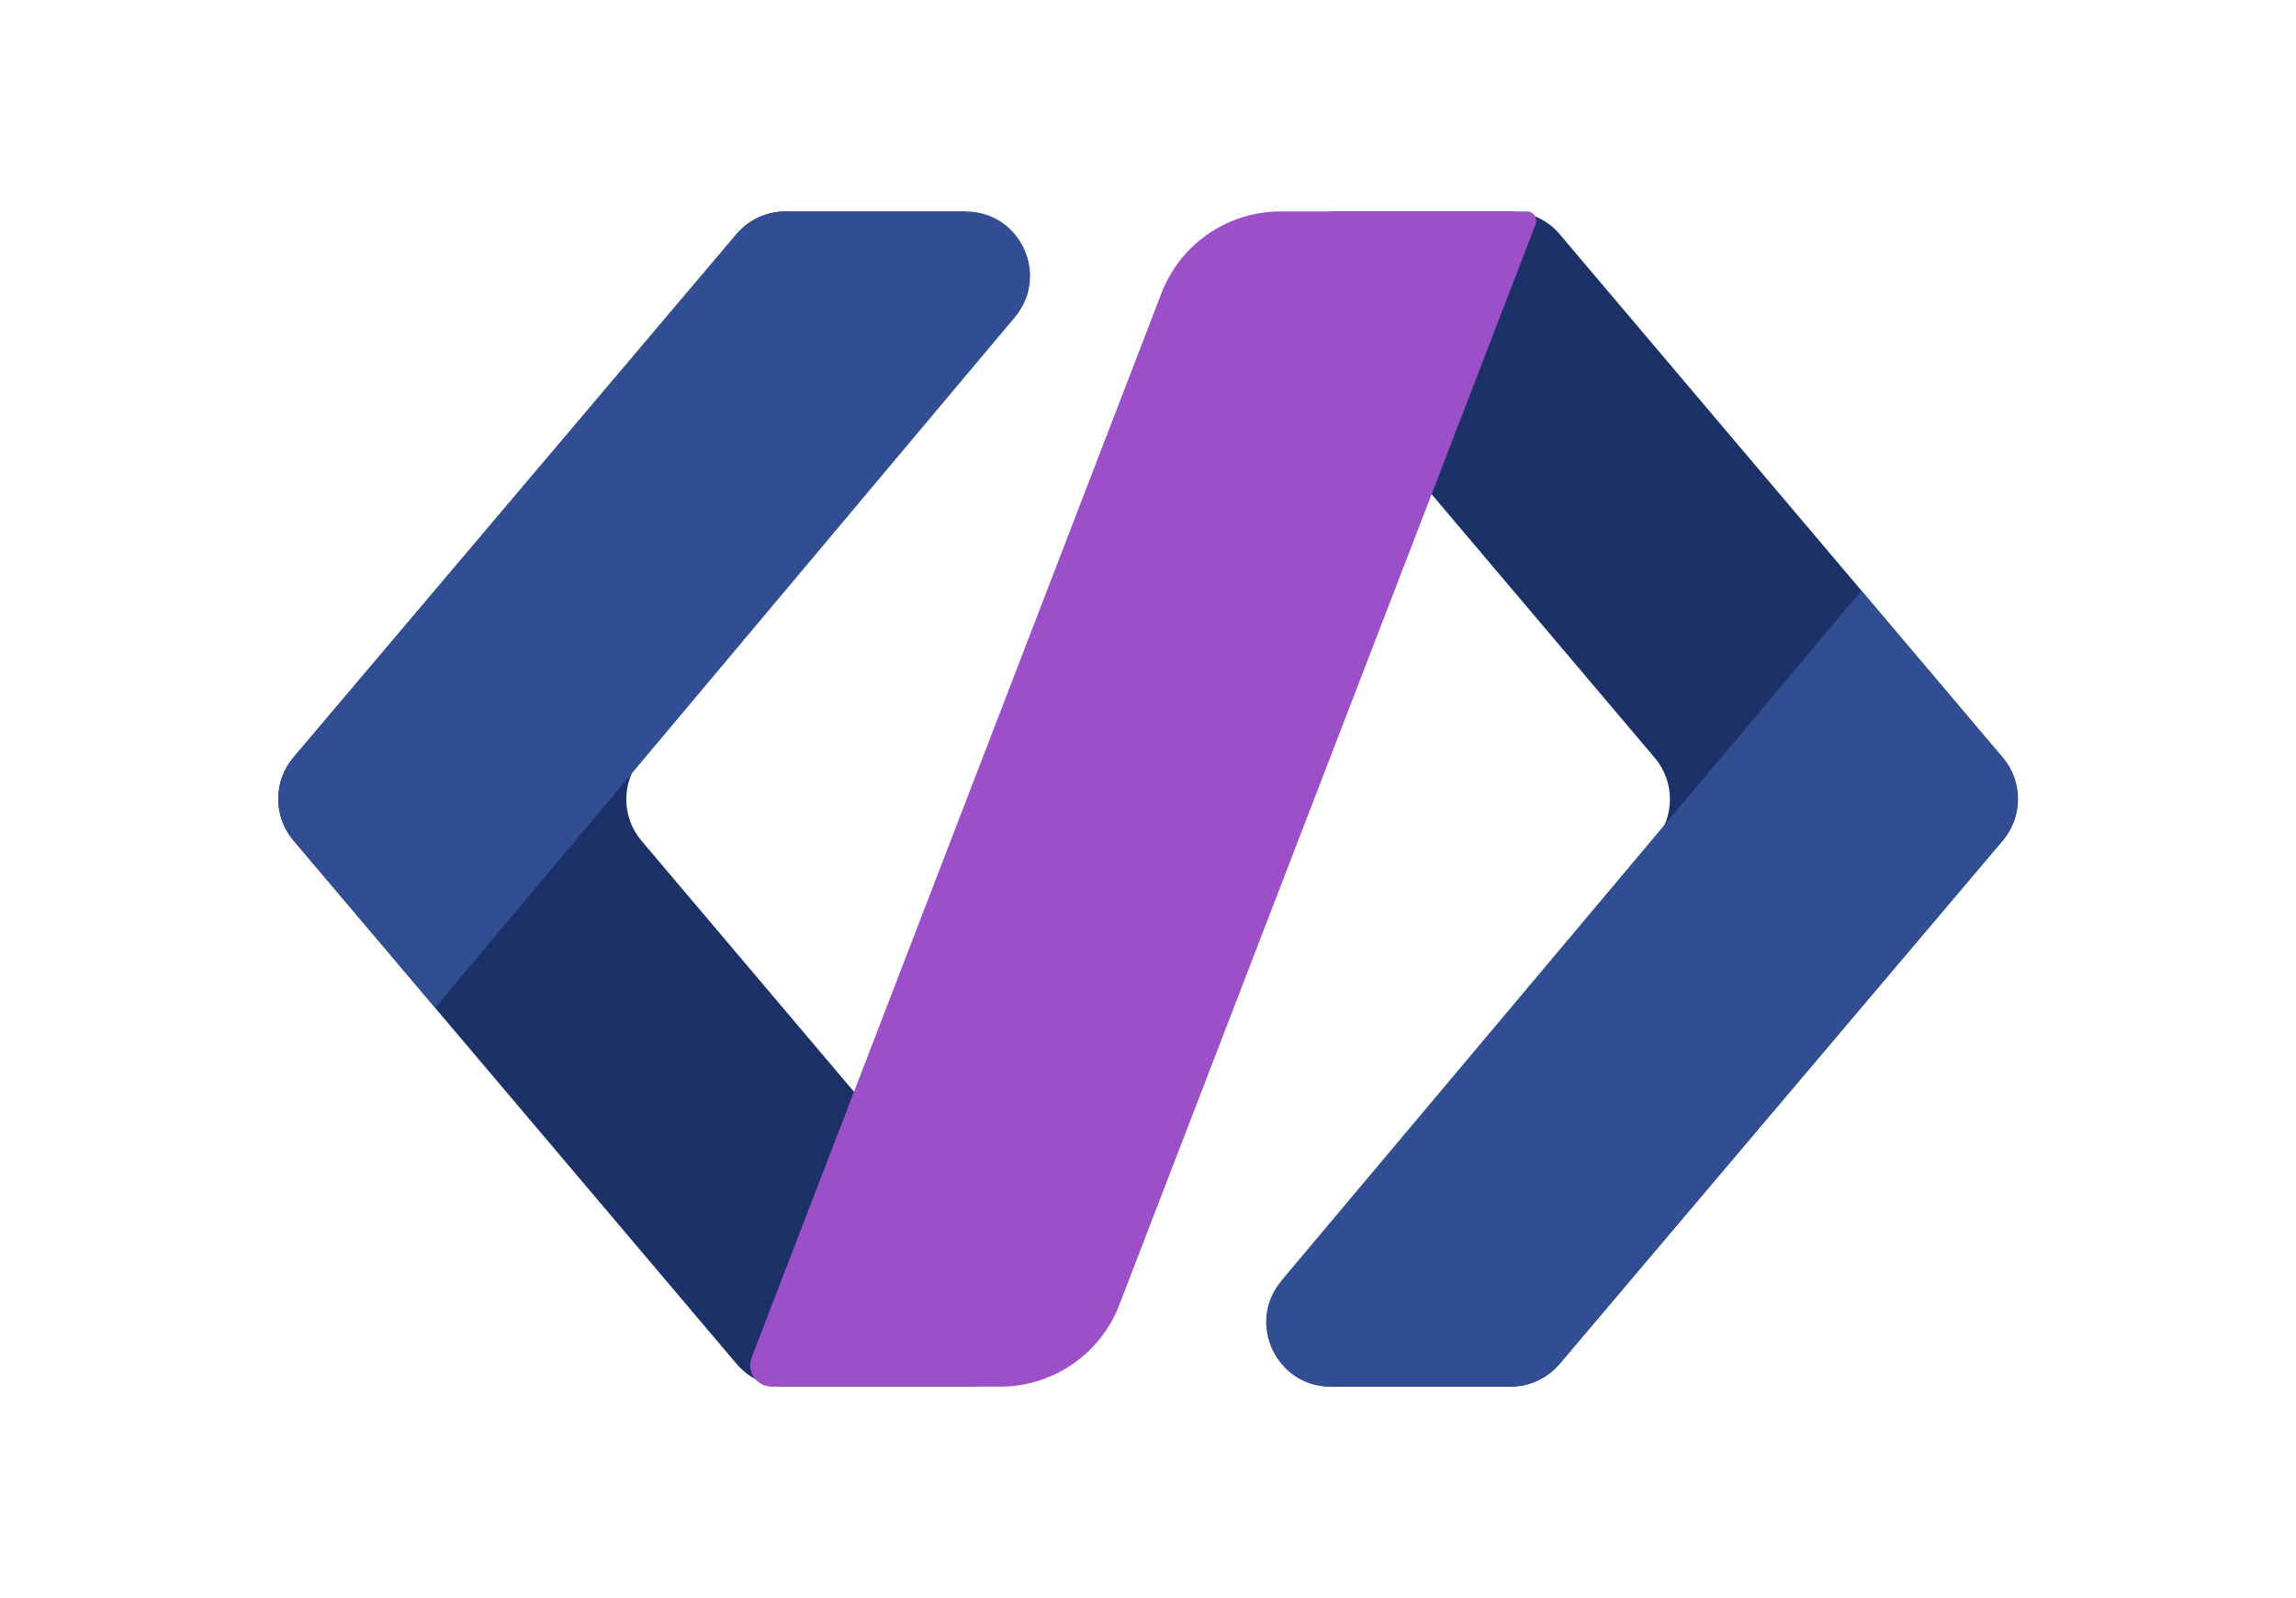
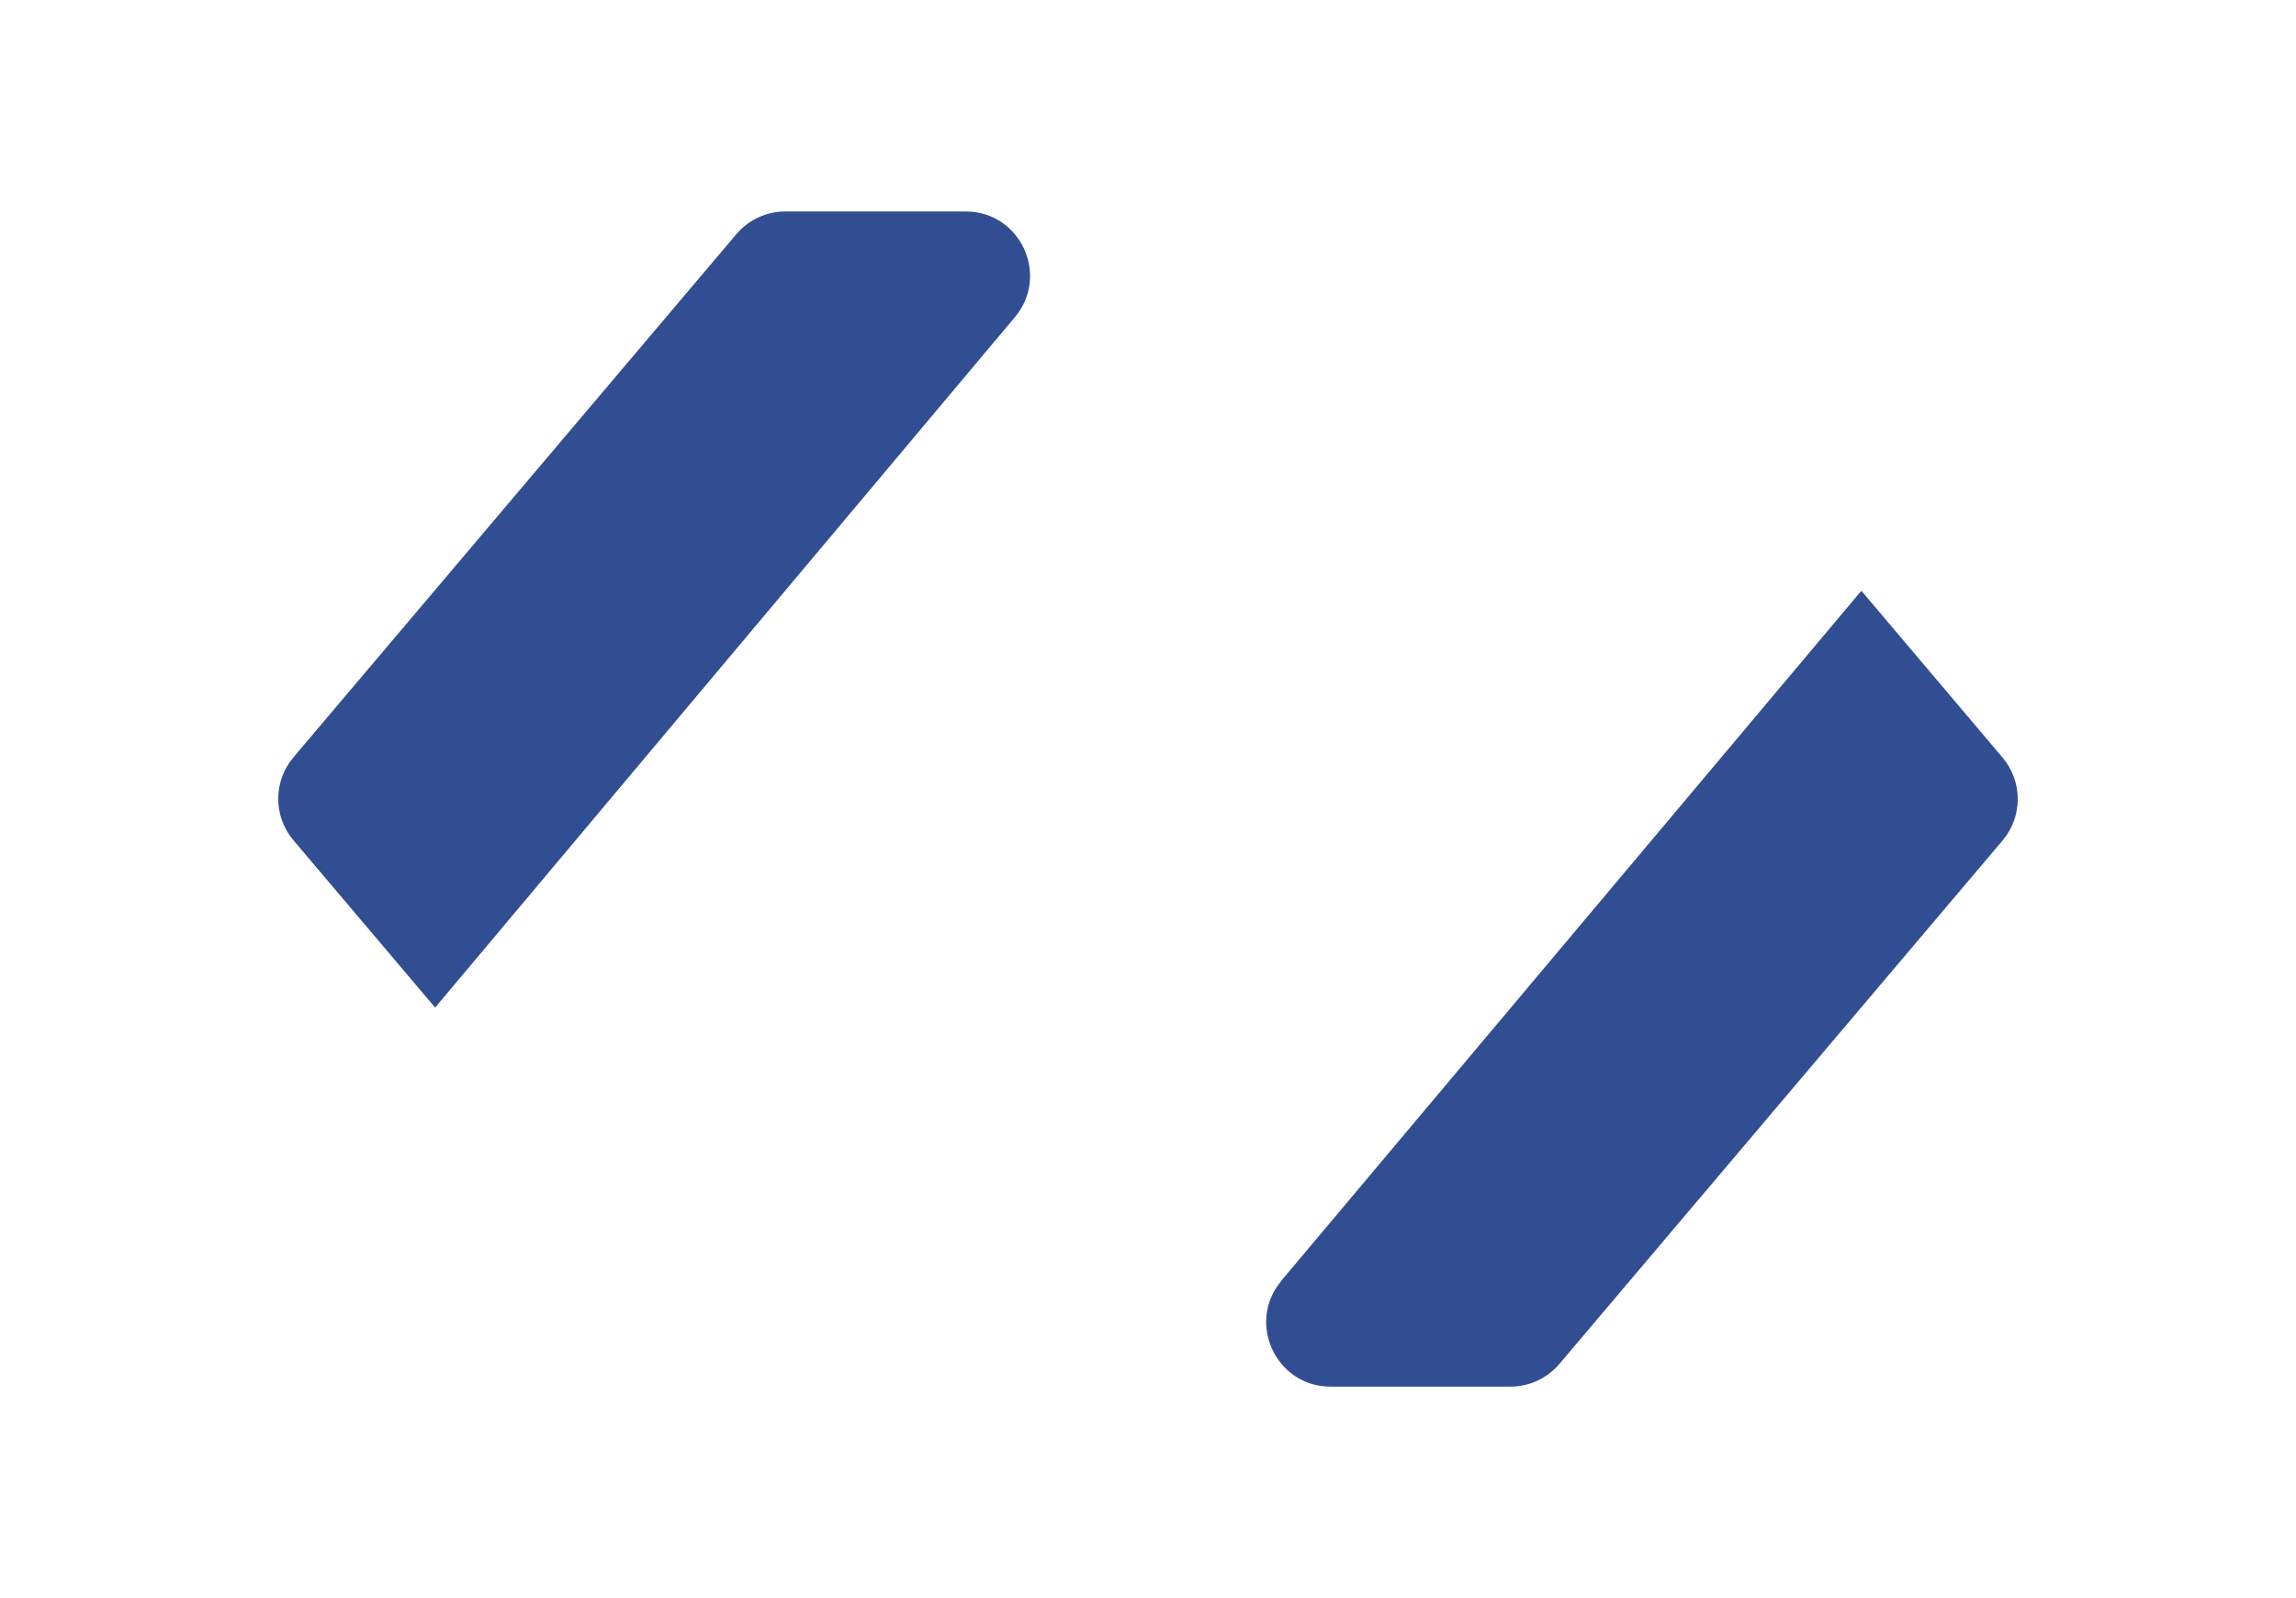
<svg xmlns="http://www.w3.org/2000/svg" data-name="Capa 1" viewBox="0 0 90.44 62.95">
-   <path d="M52.44 8.33h7.07c.74 0 1.45.33 1.93.9l17.45 20.61c.8.94.8 2.33 0 3.27L61.44 53.72c-.48.57-1.19.9-1.93.9h-7.07c-2.16 0-3.33-2.52-1.93-4.17l14.67-17.33c.8-.94.8-2.33 0-3.27L50.51 12.52c-1.39-1.65-.22-4.17 1.93-4.17Zm-14.43 0h-7.07c-.74 0-1.45.33-1.93.9L11.56 29.84c-.8.94-.8 2.33 0 3.27l17.45 20.61c.48.57 1.19.9 1.93.9h7.07c2.16 0 3.33-2.52 1.93-4.17L25.27 33.12c-.8-.94-.8-2.33 0-3.27l14.67-17.33c1.39-1.65.22-4.17-1.93-4.17Z" style="fill:#1b3168" />
  <path d="M30.94 8.33h7.1c2.15 0 3.32 2.51 1.94 4.16l-22.84 27.2-5.58-6.59c-.8-.94-.8-2.33 0-3.27L29 9.23c.48-.57 1.19-.9 1.93-.9Zm19.53 42.12 22.85-27.18 5.56 6.57c.8.94.8 2.33 0 3.27L61.43 53.72c-.48.57-1.19.9-1.93.9h-7.09c-2.15 0-3.32-2.52-1.94-4.16Z" style="fill:#324e93" />
-   <path d="M60.49 8.83 44.09 51.4a5.024 5.024 0 0 1-4.68 3.22H30.4c-.6 0-1.01-.6-.79-1.15l16.14-41.92a5.024 5.024 0 0 1 4.68-3.22h9.72c.26 0 .43.26.34.5Z" style="fill:#9c50c8" />
</svg>